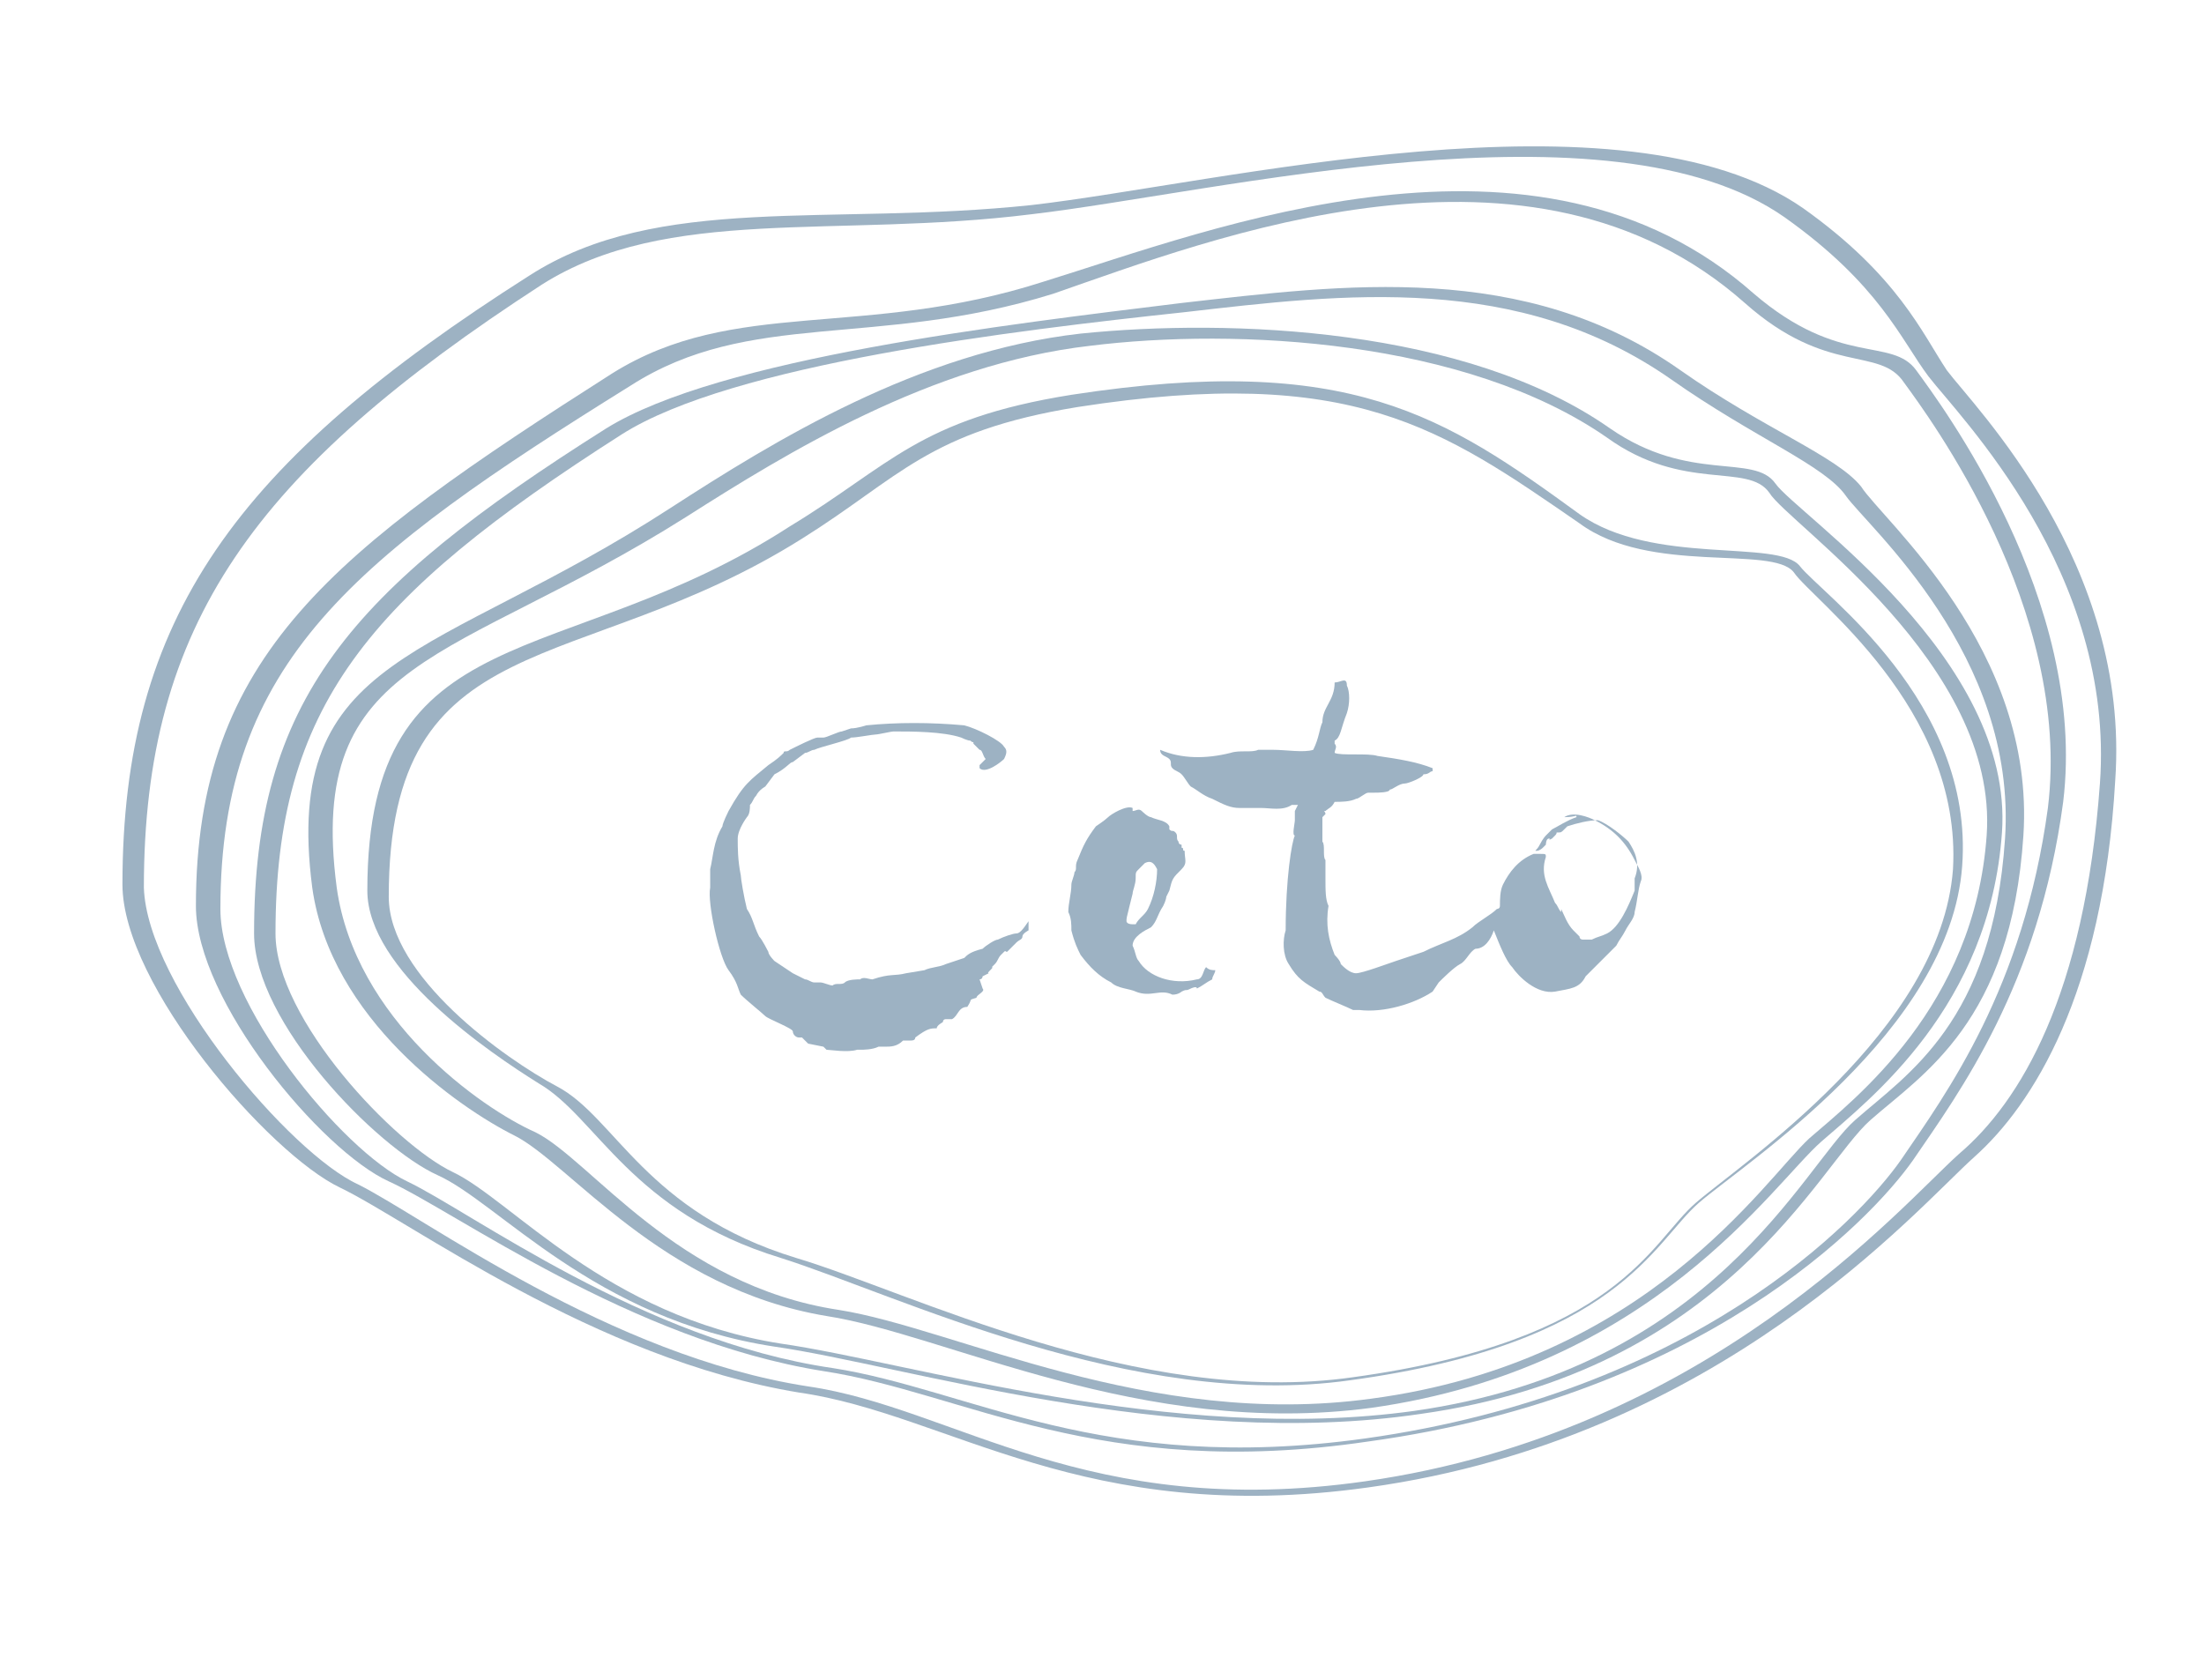
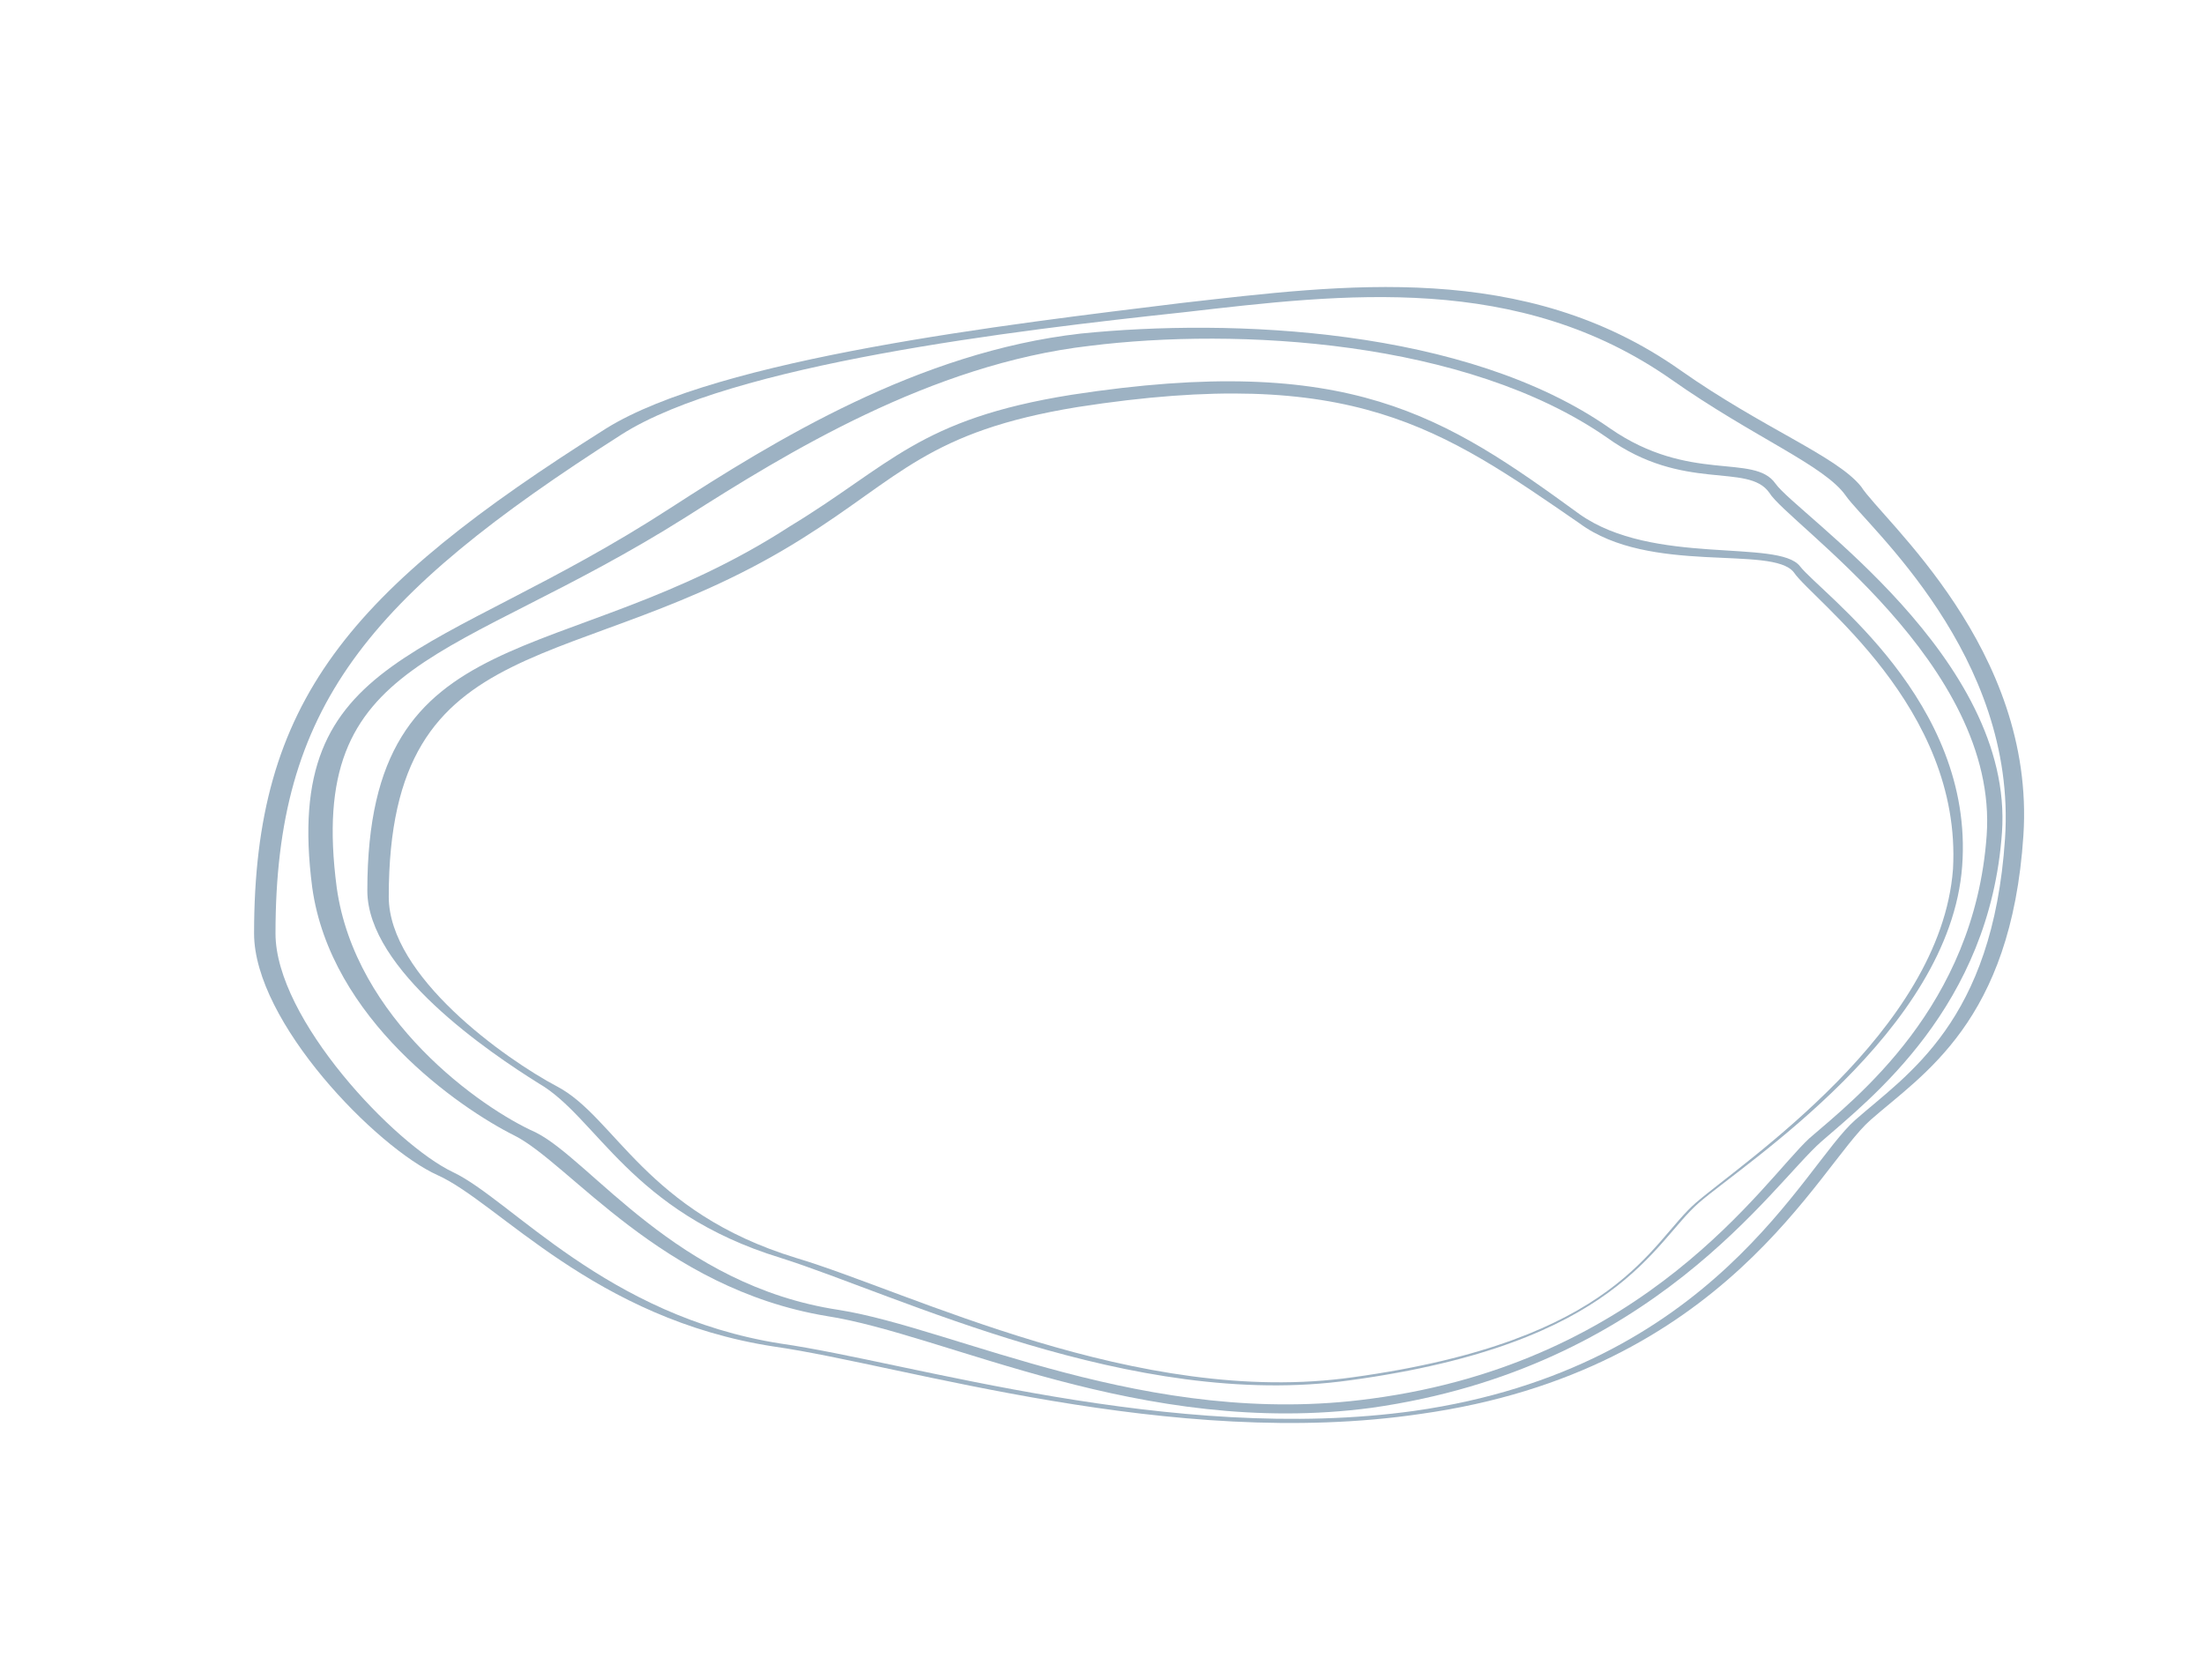
<svg xmlns="http://www.w3.org/2000/svg" version="1.1" x="0px" y="0px" viewBox="0 0 72 54.9" style="enable-background:new 0 0 72 54.9;" xml:space="preserve">
  <style type="text/css">
	.st0{fill:#9DB2C3;}
</style>
  <g id="Annotations">
</g>
  <g id="Fichiers_logotype">
    <g>
-       <path class="st0" d="M63.6,12.1C62.8,10.9,62,9,58.9,6.8C53,2.7,39.8,6,33.7,6.7C27.1,7.4,21.5,6.3,17.3,9C7.7,15.1,4,20.2,4,28.9    c0,3.3,4.8,8.8,7.1,9.9c2.3,1.1,8.3,5.6,15,6.7c4.9,0.7,9.3,4.4,18.6,3.1c11.5-1.6,17.9-9.1,19.8-10.8c1.9-1.7,4.2-5.3,4.6-12.3    C69.6,18.4,64.5,13.3,63.6,12.1z M68.6,25.6C68.1,32.5,66,36,64,37.7c-1.9,1.7-8.2,9.1-19.4,10.7c-9.1,1.3-13.4-2.4-18.2-3.1    c-6.5-1-12.5-5.5-14.7-6.6c-2.2-1-6.9-6.5-7-9.7c0-8.6,3.6-13.6,13-19.7c4.1-2.6,9.6-1.5,16-2.3c6-0.7,18.9-3.9,24.6,0.1    c3.1,2.2,3.8,4,4.7,5.2C64,13.6,69.1,18.7,68.6,25.6z" />
-       <path class="st0" d="M57.3,9.6c-7.1-6.3-17.7-2.1-23.2-0.4C28.2,11.1,24,9.7,20,12.2C10.9,18,6.4,21.4,6.4,29.6c0,3.1,4.1,8,6.3,9    c2.2,1,7.9,5.2,14.2,6.2c4.6,0.7,9,3.6,17.8,2.3c10.9-1.5,16.4-7.2,17.8-9.2c1.5-2.2,4.1-5.7,4.9-11.7c0.8-6.6-4-13-4.8-14.1    C61.8,11,60.1,12,57.3,9.6z M66.9,26.4c-0.8,5.9-3.3,9.3-4.8,11.5c-1.4,2-6.8,7.6-17.5,9.1c-8.6,1.2-12.9-1.6-17.4-2.3    c-6.2-0.9-11.8-5.1-13.9-6.1c-2.1-1-6.1-5.8-6.1-8.9c0-8.1,4.4-11.5,13.4-17.1c3.9-2.5,8-1.2,13.8-3C39.6,7.8,50,3.7,57,9.9    c2.7,2.4,4.4,1.4,5.2,2.6C63,13.6,67.7,19.9,66.9,26.4z" />
      <path class="st0" d="M54.9,12.1c-5.1-3.6-11-2.8-16.3-2.2c-5.7,0.7-15.1,1.8-18.8,4.1c-8.4,5.3-11.5,8.9-11.5,16.5    c0,2.9,4,7,6,7.9c2,0.9,5.1,4.7,11,5.6c4.2,0.6,13,3.4,21.1,2.2c10-1.4,13-8.1,14.7-9.6c1.7-1.5,4.6-3.2,5-9.3    c0.4-6.1-4.6-10.3-5.3-11.4C60,14.9,57.6,14,54.9,12.1z M65.5,27.4c-0.4,6-3.2,7.7-4.9,9.2c-1.7,1.5-4.6,8.1-14.4,9.5    c-7.9,1.1-16.5-1.6-20.7-2.2c-5.7-0.9-8.8-4.7-10.7-5.6S9,33.3,9,30.5c0-7.4,3-11,11.3-16.3c3.6-2.3,12.8-3.4,18.4-4    c5.2-0.6,10.9-1.3,15.9,2.2c2.7,1.9,5,2.8,5.7,3.8C61,17.2,65.9,21.4,65.5,27.4z" />
      <path class="st0" d="M58,15.8c-0.7-1-2.8,0-5.4-1.8c-4.7-3.3-12.4-3.6-17.3-3.1c-5.3,0.6-10,3.5-13.4,5.7    C14.2,21.6,9.2,21.3,10.2,29c0.6,4.3,4.8,7.2,6.6,8.1c1.8,0.9,4.8,5,10.2,5.9c3.9,0.6,10.3,4,17.8,3c9.2-1.3,13.1-7.3,14.7-8.7    c1.6-1.4,5.5-4.4,5.9-10.1C65.8,21.5,58.7,16.8,58,15.8z M64.9,27.3c-0.4,5.6-4.3,8.6-5.8,9.9c-1.5,1.4-5.3,7.3-14.3,8.5    c-7.3,1-13.6-2.3-17.4-2.9c-5.3-0.8-8.1-4.9-9.9-5.8c-1.8-0.8-5.9-3.7-6.5-8c-1-7.6,3.8-7.3,11.4-12.1c3.3-2.1,8-5,13.2-5.6    c4.8-0.6,12.3-0.2,16.9,3c2.5,1.8,4.6,0.8,5.3,1.8C58.4,17.1,65.3,21.7,64.9,27.3z" />
      <path class="st0" d="M35,12.9c-5,0.8-5.9,2.3-9.2,4.3C18.4,22,12,20,12,29.1c0,2.6,4,5.3,5.6,6.3c1.9,1.1,3,4.2,7.9,5.7    c3.8,1.2,11.5,5,18.6,4c8.8-1.2,9.9-4.5,11.4-5.8c1.5-1.3,8.2-5.6,8.6-11c0.4-5.4-4.6-8.9-5.3-9.8c-0.7-0.9-4.8,0-7.2-1.7    C47.2,13.6,44.1,11.5,35,12.9z M58.6,18.7c0.6,0.9,5.5,4.4,5.2,9.7c-0.4,5.3-6.9,9.6-8.4,10.9c-1.5,1.3-2.5,4.5-11.2,5.7    c-7,1-14.5-2.8-18.2-3.9c-4.9-1.5-5.9-4.6-7.8-5.6c-1.7-0.9-5.5-3.6-5.5-6.2c0-9,6.2-7.1,13.5-11.7c3.2-2,4.1-3.5,9-4.3    c9-1.4,11.9,0.7,16.4,3.8C53.9,18.8,57.9,17.8,58.6,18.7z" />
-       <path class="st0" d="M39.1,32c-0.8,0.2-1.6-0.1-1.9-0.6c-0.1-0.1-0.1-0.3-0.2-0.5c0-0.3,0.4-0.5,0.6-0.6c0.2-0.2,0.2-0.4,0.4-0.7    c0.1-0.2,0.1-0.3,0.1-0.3l0.1-0.2c0.1-0.4,0.1-0.4,0.4-0.7c0.2-0.2,0.1-0.3,0.1-0.6c-0.1,0,0-0.1-0.1-0.1c0-0.1,0-0.1,0-0.1    c0,0-0.1,0-0.1-0.1c-0.1-0.1,0-0.2-0.1-0.3c-0.1-0.1-0.1,0-0.2-0.1c0,0,0-0.1,0-0.1c-0.1-0.2-0.4-0.2-0.6-0.3    c-0.1,0-0.3-0.2-0.3-0.2c-0.1-0.1-0.2,0-0.3,0c0,0,0,0,0-0.1c-0.2-0.1-0.7,0.2-0.8,0.3c-0.1,0.1-0.4,0.3-0.4,0.3    c-0.3,0.4-0.4,0.6-0.6,1.1c-0.1,0.2,0,0.3-0.1,0.4c0,0.1-0.1,0.3-0.1,0.4c0,0.3-0.1,0.6-0.1,0.9c0.1,0.2,0.1,0.4,0.1,0.6    c0.1,0.4,0.2,0.6,0.3,0.8c0.3,0.4,0.6,0.7,1,0.9c0.2,0.2,0.6,0.2,0.8,0.3c0.5,0.2,0.8-0.1,1.2,0.1c0.2,0,0.3-0.1,0.3-0.1    c0.2-0.1,0.1,0,0.3-0.1c0,0,0.2-0.1,0.2,0c0.2-0.1,0.3-0.2,0.5-0.3c0-0.1,0.1-0.2,0.1-0.3c-0.1,0-0.2,0-0.3-0.1    C39.3,31.7,39.3,32,39.1,32z M36.8,30.1c0-0.1,0-0.1,0.1-0.5l0.1-0.4c0-0.1,0.1-0.3,0.1-0.5c0-0.2,0-0.2,0.1-0.3    c0.1-0.1,0.1-0.1,0.2-0.2c0.2-0.1,0.3,0,0.4,0.2c0,0.4-0.1,0.9-0.3,1.3c-0.1,0.2-0.3,0.3-0.4,0.5h-0.1    C36.8,30.2,36.8,30.1,36.8,30.1z" />
-       <path class="st0" d="M51.5,26.7c-0.3,0.1-0.6,0.3-0.8,0.4l-0.2,0.2c0,0-0.1,0.1-0.2,0.3c-0.1,0.2-0.2,0.2-0.1,0.2    c0.1,0,0.2-0.1,0.2-0.1l0.1-0.1c0,0,0-0.2,0.1-0.2c0.1,0-0.1,0.1,0.1,0c0.1-0.1,0,0,0.1-0.1c0.1-0.1,0-0.1,0.1-0.1    c0.1,0,0.1,0,0.2-0.1c0,0,0.1-0.1,0.1-0.1c0.3-0.1,0.7-0.2,1-0.2c0.3,0.1,0.8,0.5,1,0.7c0.2,0.3,0.4,0.7,0.2,1.2v0.4    c-0.2,0.5-0.5,1.2-0.9,1.4c-0.2,0.1-0.3,0.1-0.5,0.2c0,0-0.1,0-0.1,0c-0.1,0-0.1,0-0.2,0c0,0-0.1,0-0.1-0.1c0,0,0,0,0,0    c0,0,0,0,0,0c0,0-0.1-0.1-0.1-0.1c0,0,0,0-0.1-0.1c-0.2-0.2-0.3-0.5-0.4-0.7c0,0,0,0.1,0,0.1c-0.1-0.1-0.1-0.2-0.2-0.3v0    c-0.2-0.5-0.5-0.9-0.3-1.5c0-0.1,0-0.1-0.2-0.1c0,0-0.1,0-0.2,0c-0.5,0.2-0.8,0.6-1,1c-0.1,0.2-0.1,0.5-0.1,0.7    c0,0.1-0.1,0.1-0.1,0.1c-0.2,0.2-0.6,0.4-0.8,0.6c-0.5,0.4-1,0.5-1.6,0.8c-0.3,0.1-0.6,0.2-0.9,0.3c-0.3,0.1-1.1,0.4-1.3,0.4    c-0.2,0-0.4-0.2-0.5-0.3c0-0.1-0.2-0.3-0.2-0.3c-0.2-0.5-0.3-1-0.2-1.6c-0.1-0.2-0.1-0.5-0.1-0.9v-0.6c-0.1-0.1,0-0.5-0.1-0.6    c0,0,0-0.1,0-0.8c0,0,0.1-0.1,0.1-0.1c0-0.1-0.1-0.1,0-0.1c0.1-0.1,0.2-0.1,0.3-0.3c0.2,0,0.5,0,0.7-0.1c0.1,0,0.3-0.2,0.4-0.2    c0.1,0,0.2,0,0.2,0c0.1,0,0.5,0,0.5-0.1c0.1,0,0.3-0.2,0.5-0.2c0.1,0,0.6-0.2,0.6-0.3c0.2,0,0.2-0.1,0.3-0.1v-0.1    c-0.5-0.2-1.1-0.3-1.8-0.4c-0.3-0.1-1.2,0-1.4-0.1c0-0.1,0.1-0.2,0-0.3v-0.1c0.2-0.1,0.2-0.4,0.4-0.9c0.1-0.3,0.1-0.7,0-0.9    c0-0.3-0.2-0.1-0.4-0.1c0,0.6-0.4,0.8-0.4,1.3c-0.1,0.2-0.1,0.5-0.3,0.9c-0.3,0.1-0.9,0-1.3,0h-0.5c-0.2,0.1-0.6,0-0.9,0.1    c-0.8,0.2-1.6,0.2-2.3-0.1c0,0,0,0,0,0c0,0.2,0.2,0.2,0.3,0.3c0.1,0.1,0,0.2,0.1,0.3c0.1,0.1,0.2,0.1,0.3,0.2    c0.1,0.1,0.2,0.3,0.3,0.4c0.2,0.1,0.4,0.3,0.7,0.4c0.4,0.2,0.6,0.3,0.9,0.3c0.2,0,0.6,0,0.7,0c0.3,0,0.7,0.1,1-0.1    c0.1,0,0.1,0,0.2,0l-0.1,0.2v0.1c0,0,0,0,0,0.2c0,0.1-0.1,0.5,0,0.5c-0.1,0.2-0.3,1.4-0.3,3.1c-0.1,0.3-0.1,0.8,0.1,1.1    c0.3,0.5,0.5,0.6,1,0.9c0.1,0,0.1,0.1,0.2,0.2c0.2,0.1,0.7,0.3,0.9,0.4l0.2,0c0.8,0.1,1.8-0.2,2.4-0.6l0.2-0.3    c0.1-0.1,0.5-0.5,0.7-0.6c0.2-0.1,0.3-0.4,0.5-0.5V31c0.3,0,0.5-0.3,0.6-0.6c0.2,0.5,0.4,1,0.6,1.2c0.2,0.3,0.8,0.9,1.4,0.8    c0.5-0.1,0.8-0.1,1-0.5c0.1-0.1,0.3-0.3,0.4-0.4c0.2-0.2,0.4-0.4,0.6-0.6c0.1-0.2,0.2-0.3,0.3-0.5c0.1-0.2,0.3-0.4,0.3-0.6    c0.1-0.4,0.1-0.7,0.2-1c0.1-0.2-0.1-0.5-0.2-0.7c-0.3-0.6-0.7-1-1.3-1.3c-0.2-0.1-0.7-0.3-1-0.1C51.5,26.7,51.5,26.6,51.5,26.7z" />
-       <path class="st0" d="M33.2,30.5c-0.1,0-0.4,0.1-0.6,0.2c-0.1,0-0.4,0.2-0.5,0.3c-0.4,0.1-0.5,0.2-0.6,0.3l-0.6,0.2    c-0.2,0.1-0.5,0.1-0.7,0.2l-0.6,0.1c-0.4,0.1-0.5,0-1.1,0.2c-0.1,0-0.3-0.1-0.4,0c-0.1,0-0.4,0-0.5,0.1c-0.1,0.1-0.3,0-0.4,0.1    c-0.1,0-0.3-0.1-0.4-0.1c-0.1,0-0.2,0-0.2,0c-0.1,0-0.2-0.1-0.3-0.1c-0.2-0.1-0.2-0.1-0.4-0.2l-0.6-0.4c0,0-0.2-0.2-0.2-0.3    c0,0-0.2-0.4-0.3-0.5c-0.2-0.4-0.2-0.6-0.4-0.9c-0.1-0.4-0.2-1-0.2-1.1c-0.1-0.5-0.1-0.9-0.1-1.2c0-0.3,0.3-0.7,0.3-0.7    c0.1-0.1,0.1-0.3,0.1-0.4c0.1-0.1,0.1-0.2,0.2-0.3c0.1-0.2,0.3-0.3,0.3-0.3l0.3-0.4c0.4-0.2,0.5-0.4,0.6-0.4l0.4-0.3    c0.1,0,0.2-0.1,0.3-0.1c0.2-0.1,1.1-0.3,1.2-0.4c0.2,0,0.7-0.1,0.8-0.1c0.1,0,0.5-0.1,0.6-0.1c0.6,0,1.6,0,2.2,0.2    c0,0,0.2,0.1,0.3,0.1c0.1,0.1,0.1,0,0.1,0.1c0,0,0.1,0.1,0.2,0.2c0.1,0,0.1,0.2,0.2,0.3c-0.1,0.1-0.1,0.1-0.2,0.2l0,0l0,0.1    c0.2,0.2,0.7-0.2,0.8-0.3c0.1-0.2,0.1-0.3,0-0.4c-0.1-0.2-0.9-0.6-1.3-0.7c-1.1-0.1-2.2-0.1-3.2,0c0,0-0.3,0.1-0.5,0.1    c0,0-0.3,0.1-0.3,0.1c-0.1,0-0.5,0.2-0.6,0.2c-0.1,0-0.2,0-0.2,0c-0.1,0-0.7,0.3-0.9,0.4c-0.1,0.1-0.2,0-0.2,0.1    c-0.1,0.1-0.2,0.2-0.5,0.4c-0.6,0.5-0.8,0.6-1.3,1.5c0,0-0.2,0.4-0.2,0.5c-0.3,0.5-0.3,1-0.4,1.4c0,0.3,0,0.5,0,0.6    c-0.1,0.5,0.3,2.3,0.6,2.7c0.3,0.4,0.3,0.6,0.4,0.8c0.2,0.2,0.7,0.6,0.8,0.7c0.1,0.1,0.9,0.4,0.9,0.5c0,0.1,0.1,0.2,0.2,0.2    c0,0,0,0,0.1,0c0,0,0.2,0.2,0.2,0.2l0.5,0.1c0,0,0.1,0.1,0.1,0.1c0.1,0,0.7,0.1,1,0c0.1,0,0,0,0.1,0c0.1,0,0.4,0,0.6-0.1l0.2,0    c0.2,0,0.4,0,0.6-0.2l0.2,0c0.1,0,0.2,0,0.2-0.1c0.4-0.3,0.5-0.3,0.7-0.3c0-0.1,0.2-0.2,0.2-0.2c0,0,0-0.1,0.1-0.1    c0.1,0,0.2,0,0.2,0c0.2-0.1,0.2-0.4,0.5-0.4c0.2-0.3,0-0.2,0.3-0.3c0-0.1,0.3-0.2,0.2-0.3L32,32c0.1,0,0.1-0.1,0.1-0.1l0.2-0.1    c-0.1,0,0.2-0.2,0.1-0.2c0,0,0.1-0.1,0.1-0.1c0.1-0.1,0.1-0.2,0.2-0.3c0.2-0.2,0.1-0.1,0.2-0.1c0,0,0.3-0.3,0.3-0.3    c0.1-0.1,0.2-0.1,0.2-0.2c0-0.1,0.2-0.2,0.2-0.2v-0.2c0,0,0,0,0-0.1C33.4,30.4,33.3,30.5,33.2,30.5z" />
    </g>
  </g>
</svg>